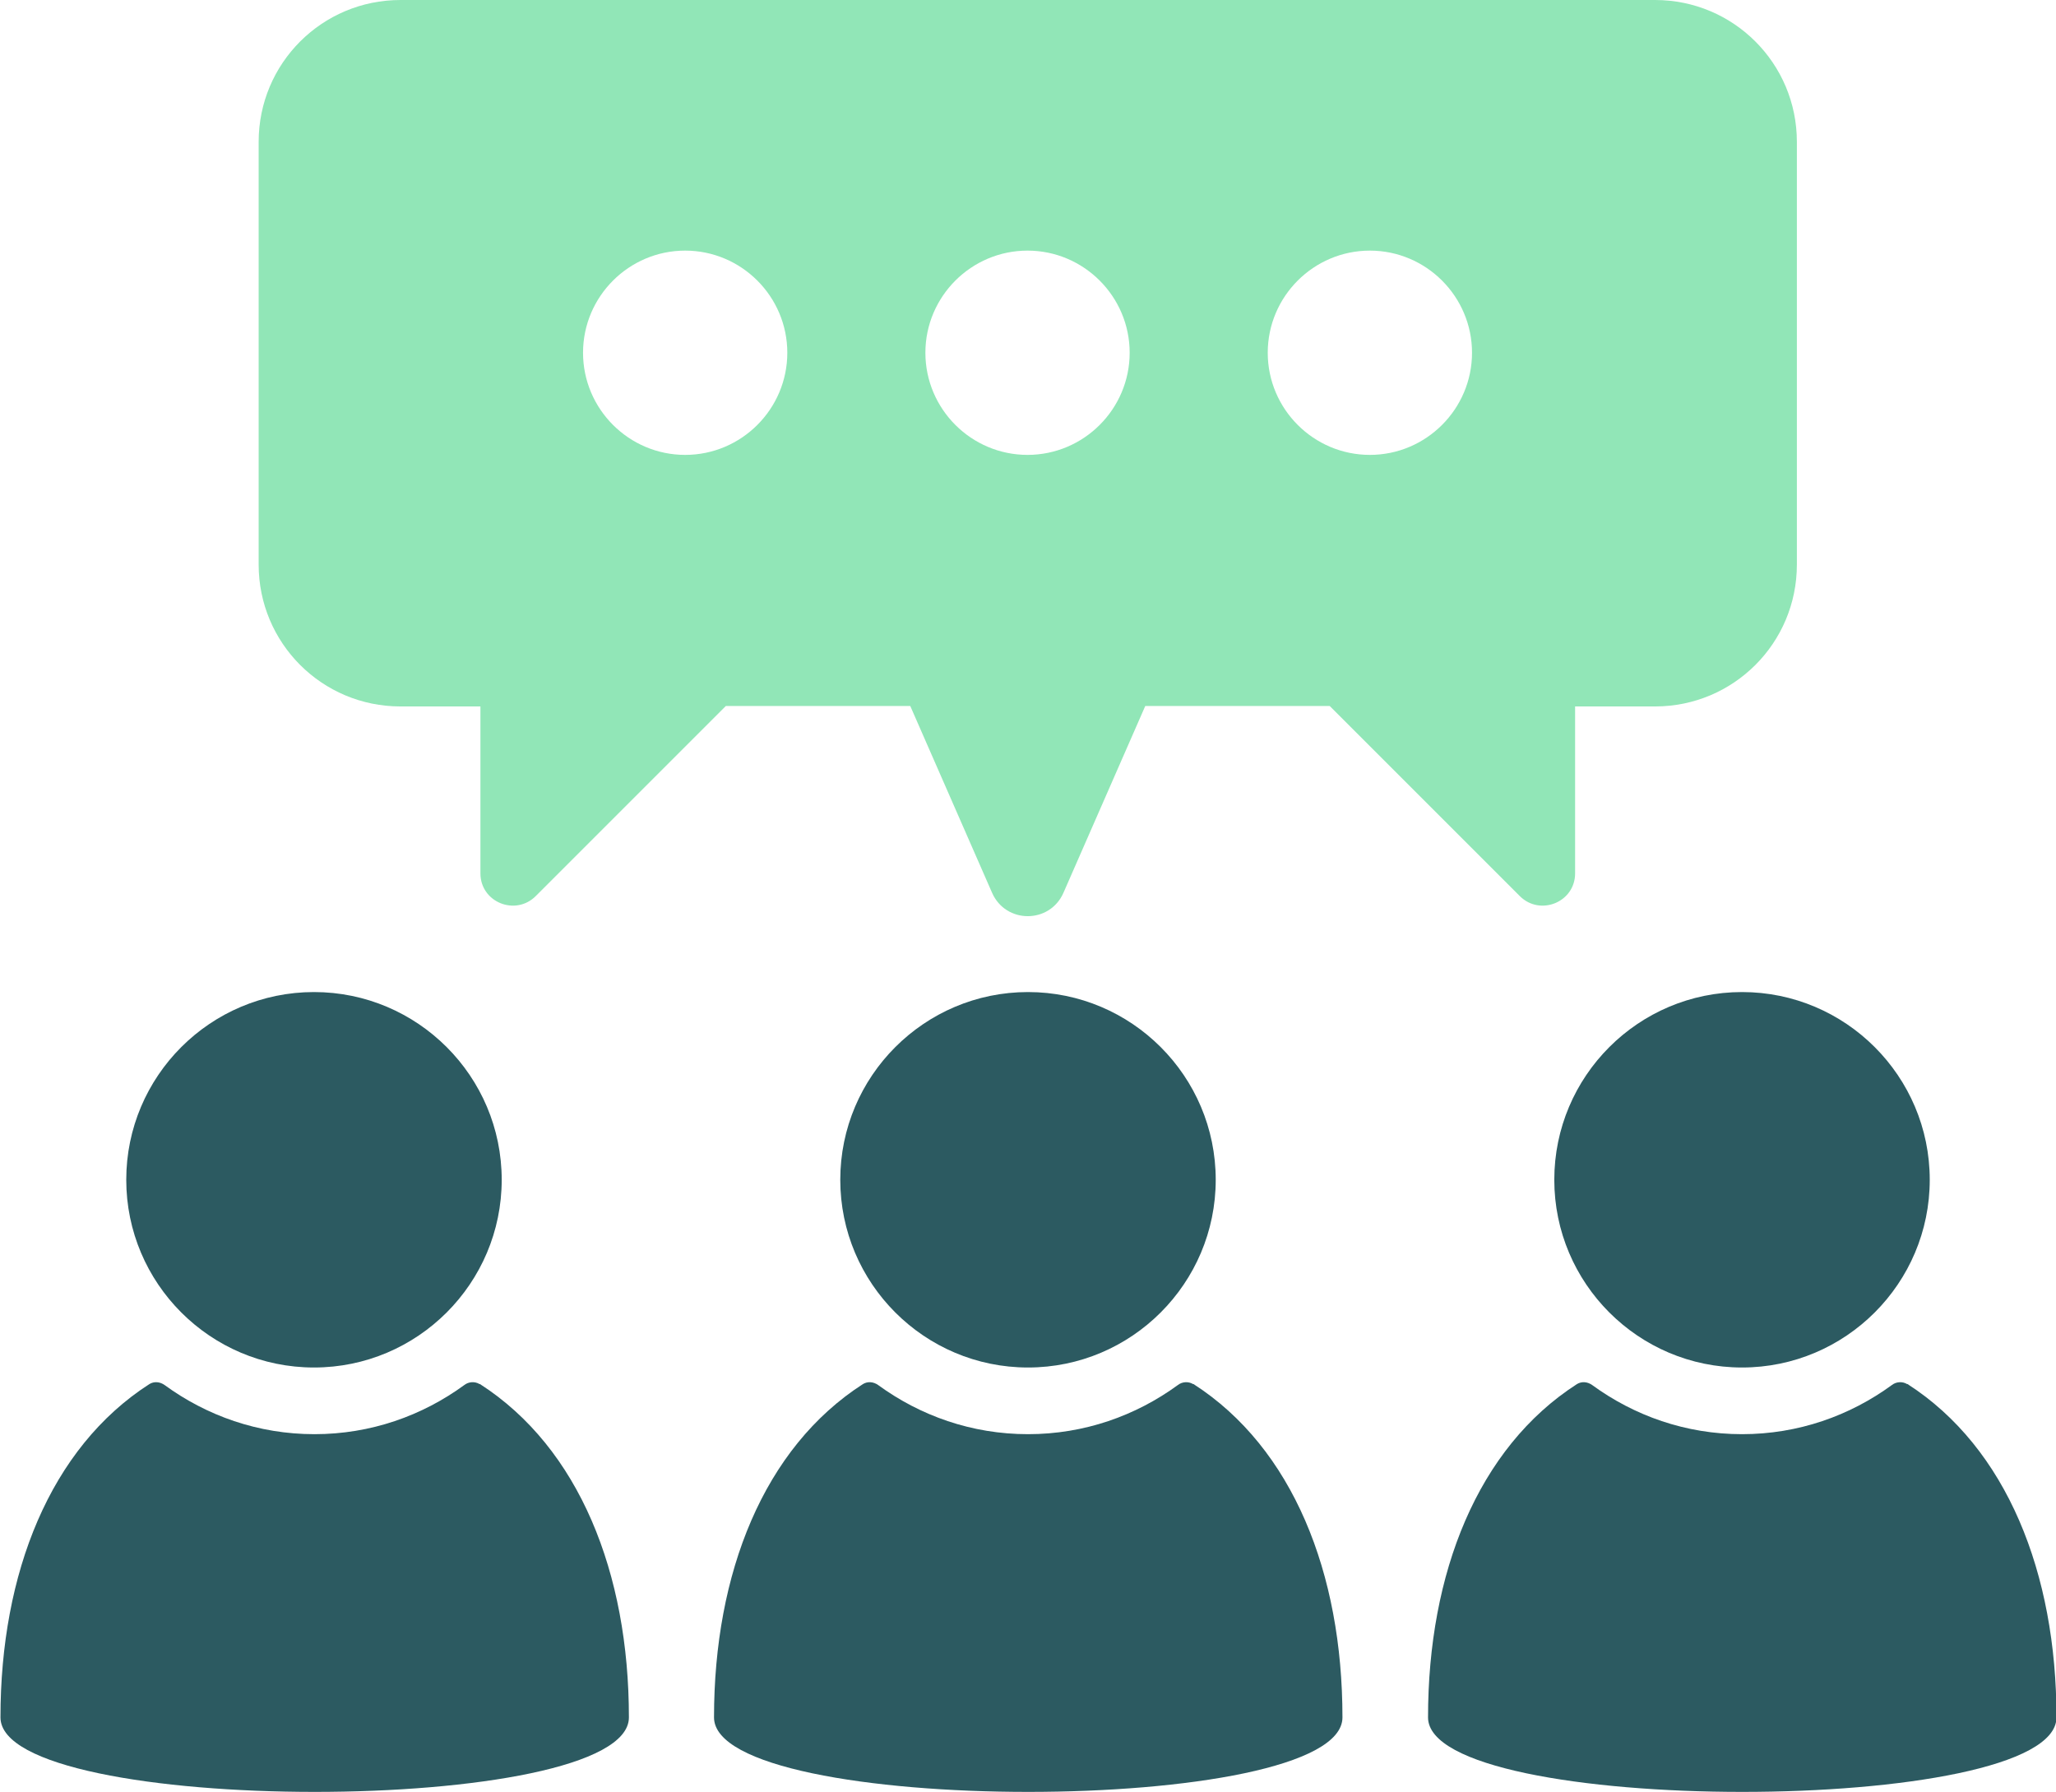
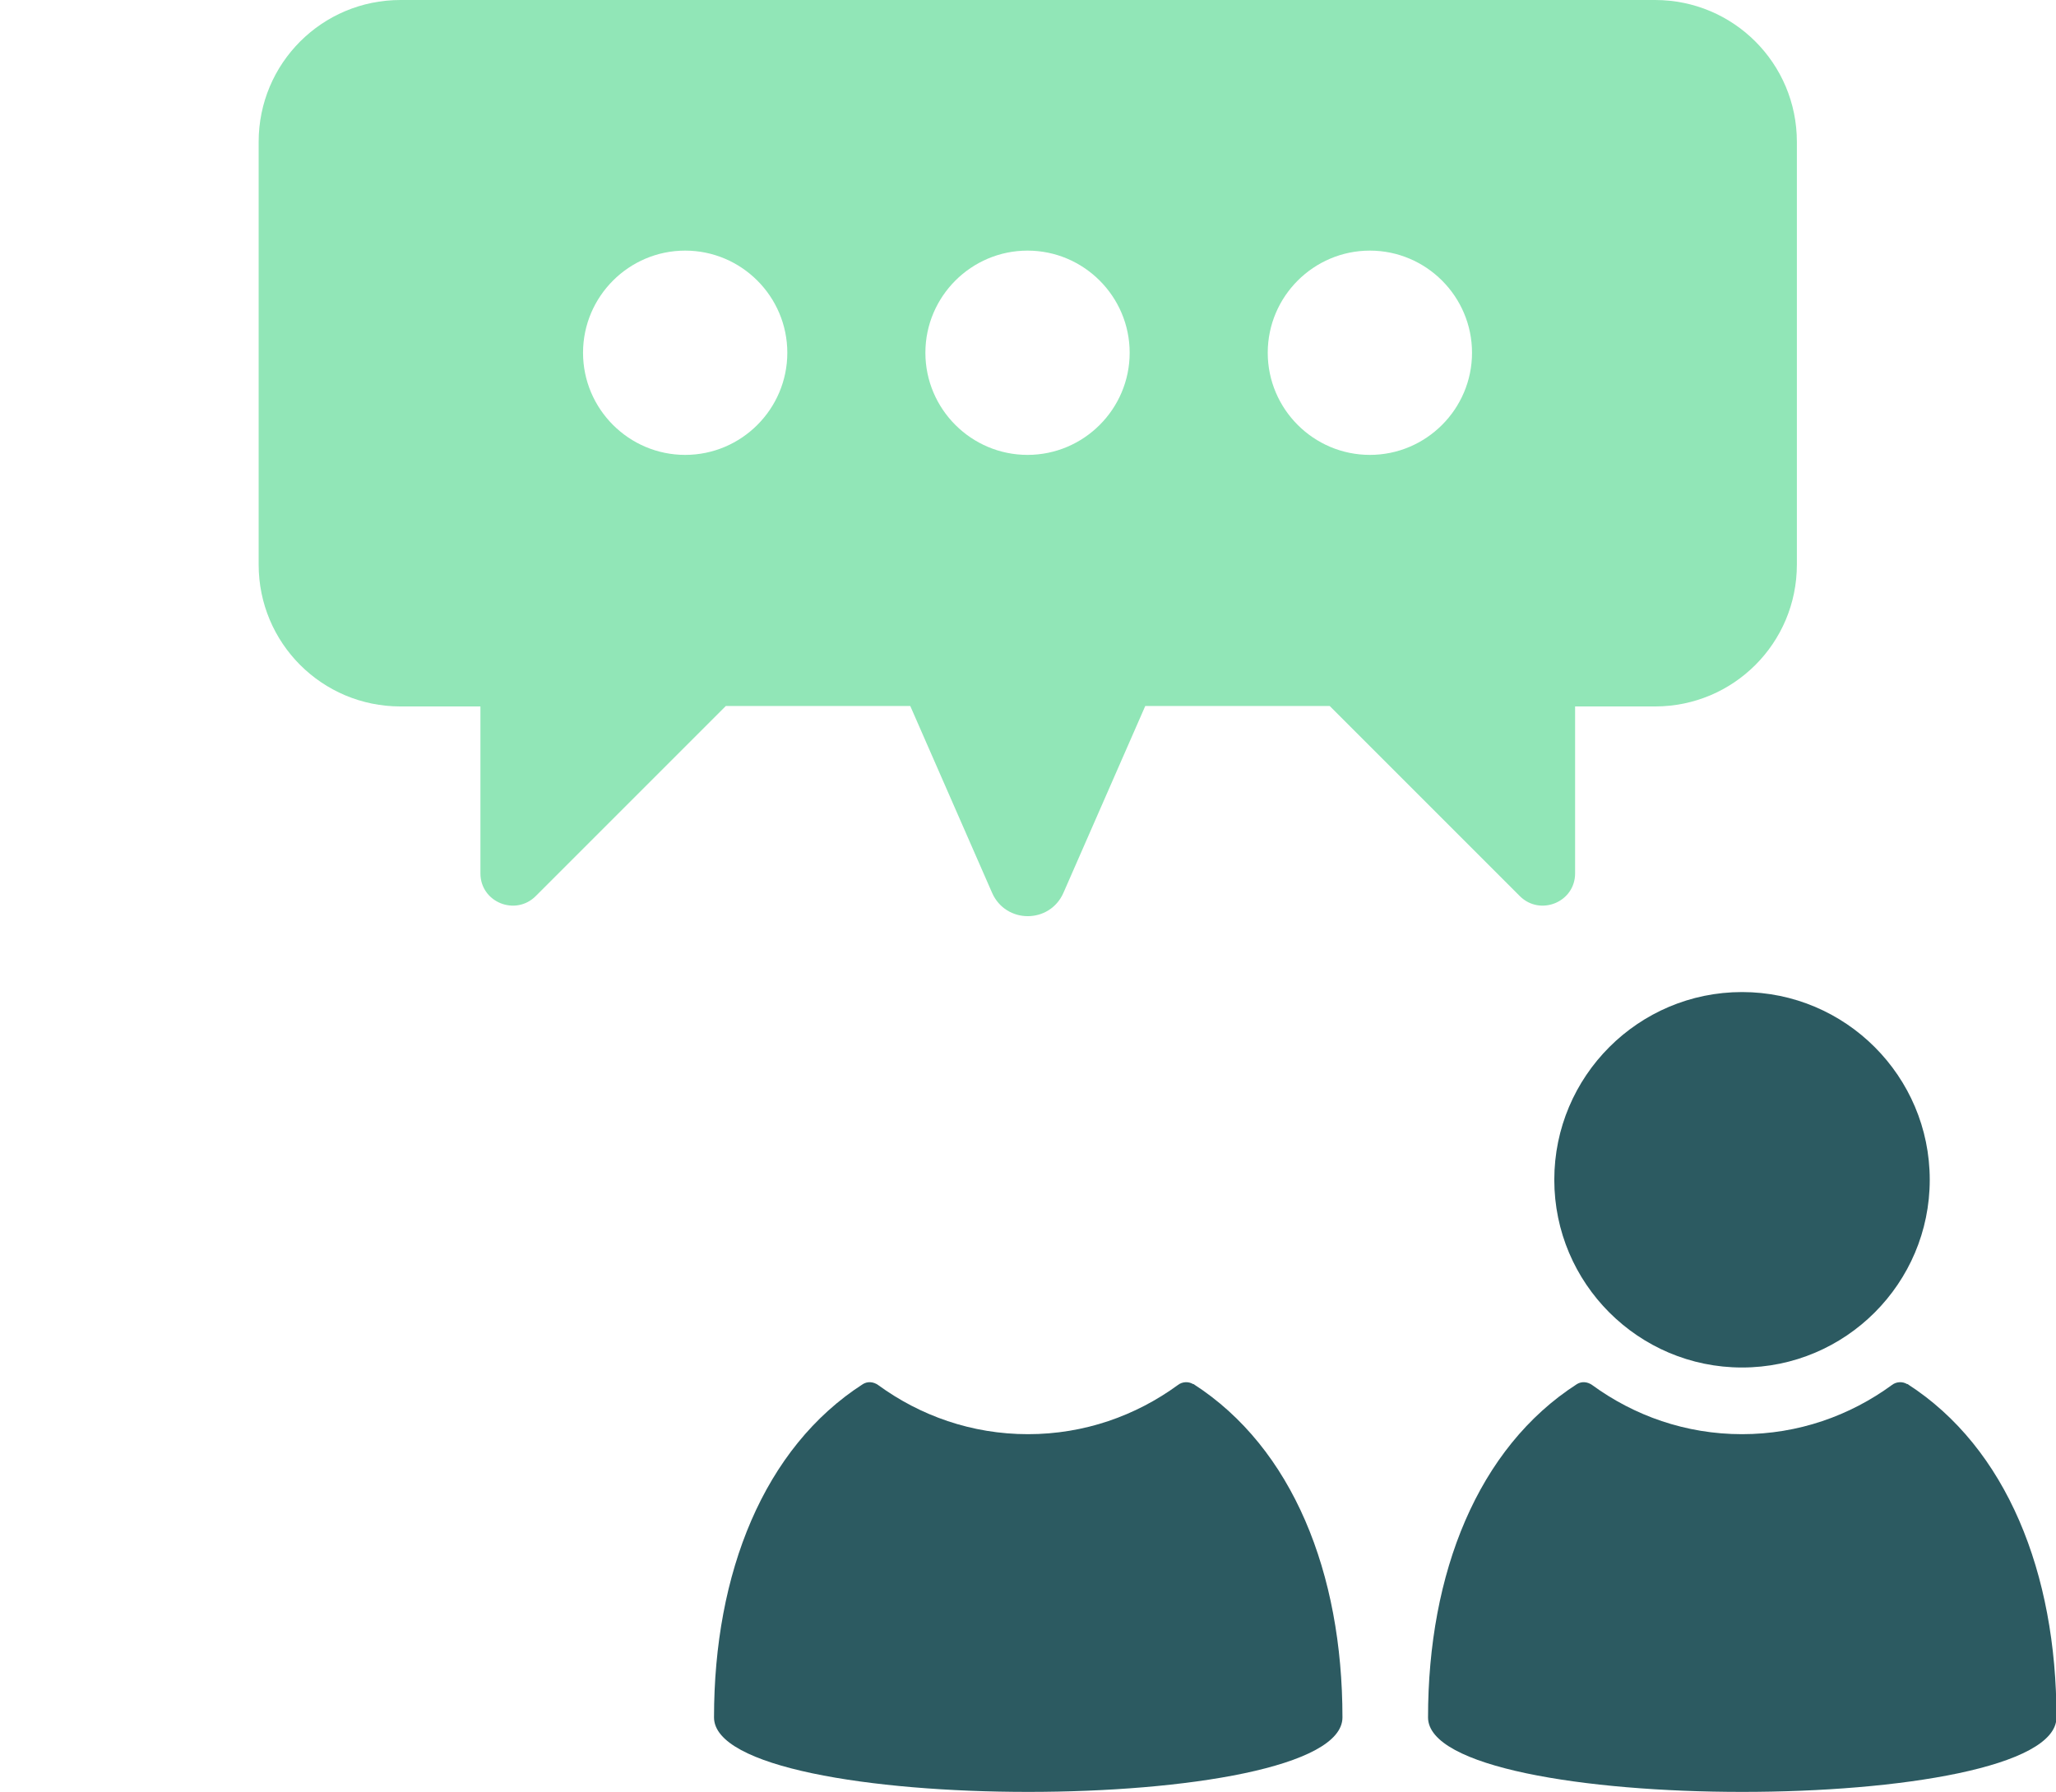
<svg xmlns="http://www.w3.org/2000/svg" id="Layer_2" width="43.48" height="37.9" viewBox="0 0 43.48 37.9">
  <defs>
    <style>.cls-1{fill:#2c5a61;}.cls-1,.cls-2{stroke-width:0px;}.cls-2{fill:#91e6b7;}</style>
  </defs>
  <g id="Layer_1-2">
-     <path class="cls-1" d="m10.14,29.27c-.1-.06-.23-.05-.32.02-.89.65-1.98,1.04-3.17,1.04s-2.28-.39-3.17-1.04c-.1-.07-.22-.08-.32-.02-2.1,1.35-3.15,4-3.15,7.05,0,2.1,13.29,2.1,13.29,0,0-3.05-1.05-5.7-3.15-7.05Z" />
-     <path class="cls-1" d="m6.64,28.92c2.19,0,3.97-1.78,3.97-3.97s-1.78-3.97-3.97-3.97-3.97,1.78-3.97,3.97,1.78,3.97,3.97,3.97Z" />
    <path class="cls-1" d="m25.23,29.27c-.1-.06-.23-.05-.32.02-.89.65-1.98,1.04-3.17,1.04s-2.28-.39-3.17-1.04c-.1-.07-.22-.08-.32-.02-2.1,1.35-3.15,4-3.15,7.05,0,2.1,13.29,2.1,13.29,0,0-3.05-1.05-5.7-3.15-7.05Z" />
-     <path class="cls-1" d="m17.77,24.95c0,2.19,1.78,3.97,3.97,3.97s3.97-1.78,3.97-3.97-1.78-3.97-3.97-3.97-3.97,1.78-3.97,3.97Z" />
    <path class="cls-1" d="m40.33,29.27c-.1-.06-.23-.05-.32.02-.89.65-1.98,1.04-3.17,1.04s-2.28-.39-3.17-1.04c-.1-.07-.22-.08-.32-.02-2.1,1.35-3.15,4-3.15,7.05,0,2.1,13.29,2.1,13.29,0,0-3.05-1.05-5.7-3.15-7.05Z" />
    <path class="cls-1" d="m32.87,24.95c0,2.19,1.78,3.97,3.97,3.97s3.97-1.78,3.97-3.97-1.78-3.97-3.97-3.97-3.97,1.78-3.97,3.97Z" />
    <path class="cls-2" d="m35,0H8.47c-1.66,0-3,1.34-3,3v8.94c0,1.66,1.34,3,3,3h1.69v3.53c0,.61.74.91,1.17.48l4.02-4.02h3.9l1.73,3.95c.29.66,1.22.66,1.51,0l1.73-3.95h3.9l4.02,4.02c.43.43,1.17.13,1.17-.48v-3.53h1.69c1.66,0,3-1.34,3-3V3c0-1.66-1.34-3-3-3ZM14.49,9.62c-1.19,0-2.16-.97-2.16-2.16s.97-2.16,2.16-2.16,2.16.97,2.16,2.16-.97,2.16-2.16,2.16Zm7.24,0c-1.19,0-2.16-.97-2.16-2.16s.97-2.16,2.16-2.16,2.16.97,2.16,2.16-.97,2.16-2.16,2.16Zm7.24,0c-1.19,0-2.16-.97-2.16-2.16s.97-2.16,2.16-2.16,2.16.97,2.16,2.16-.97,2.16-2.16,2.16Z" />
  </g>
</svg>